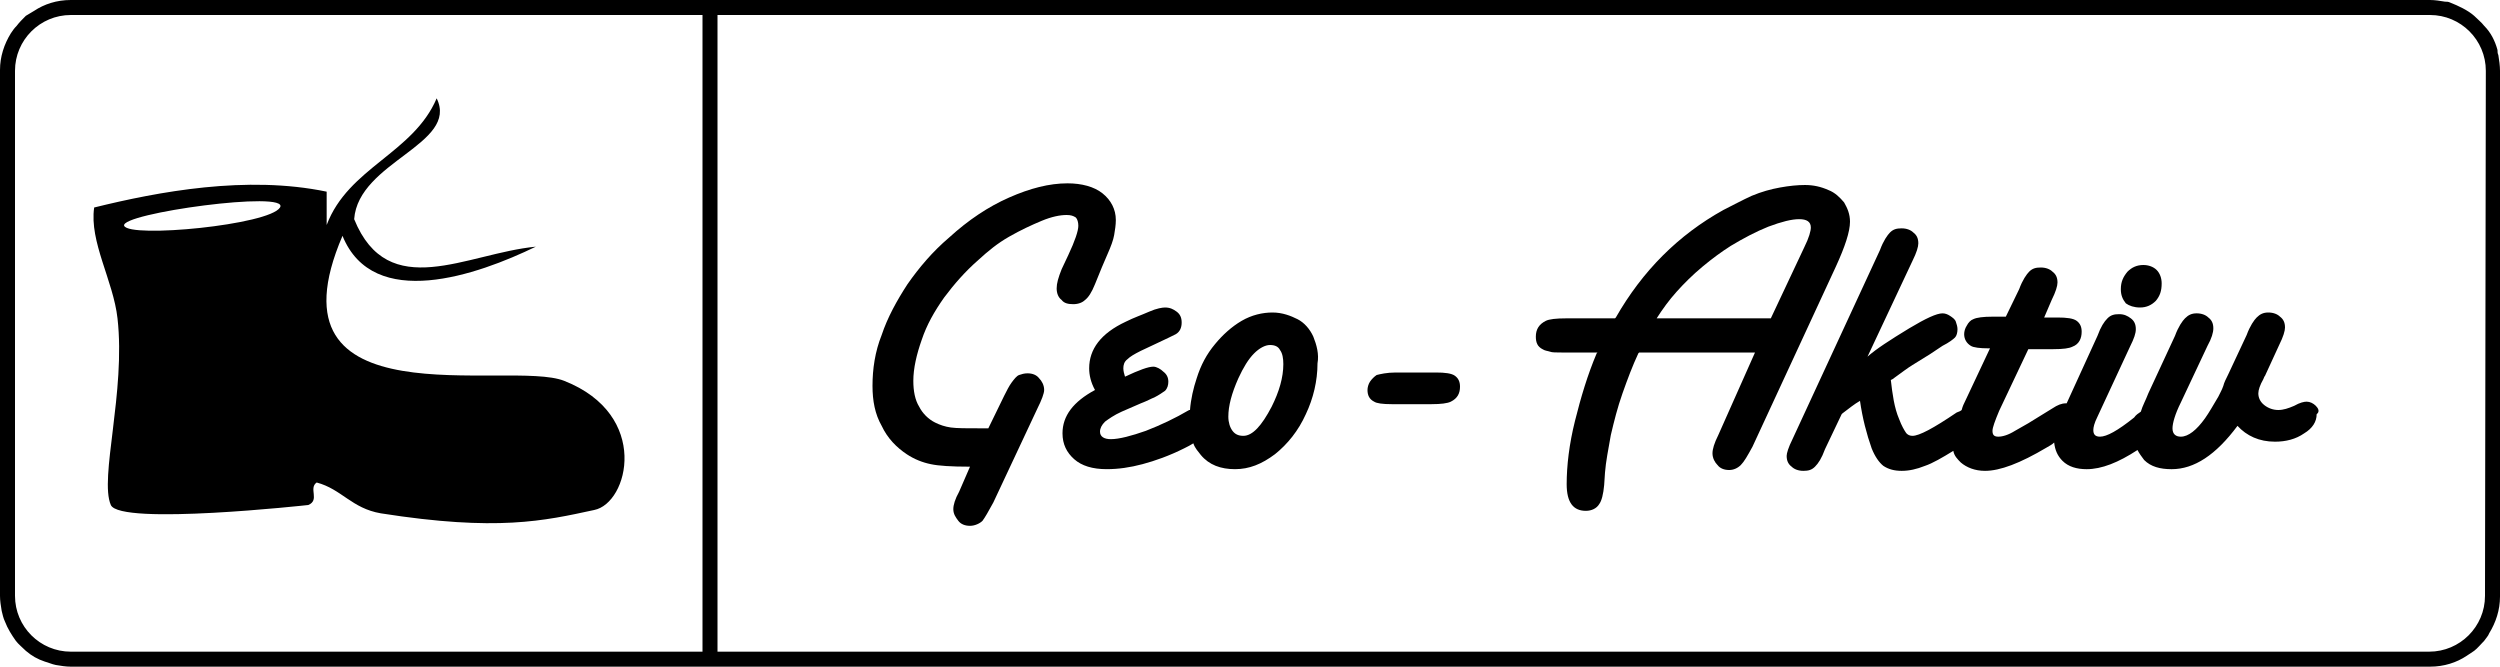
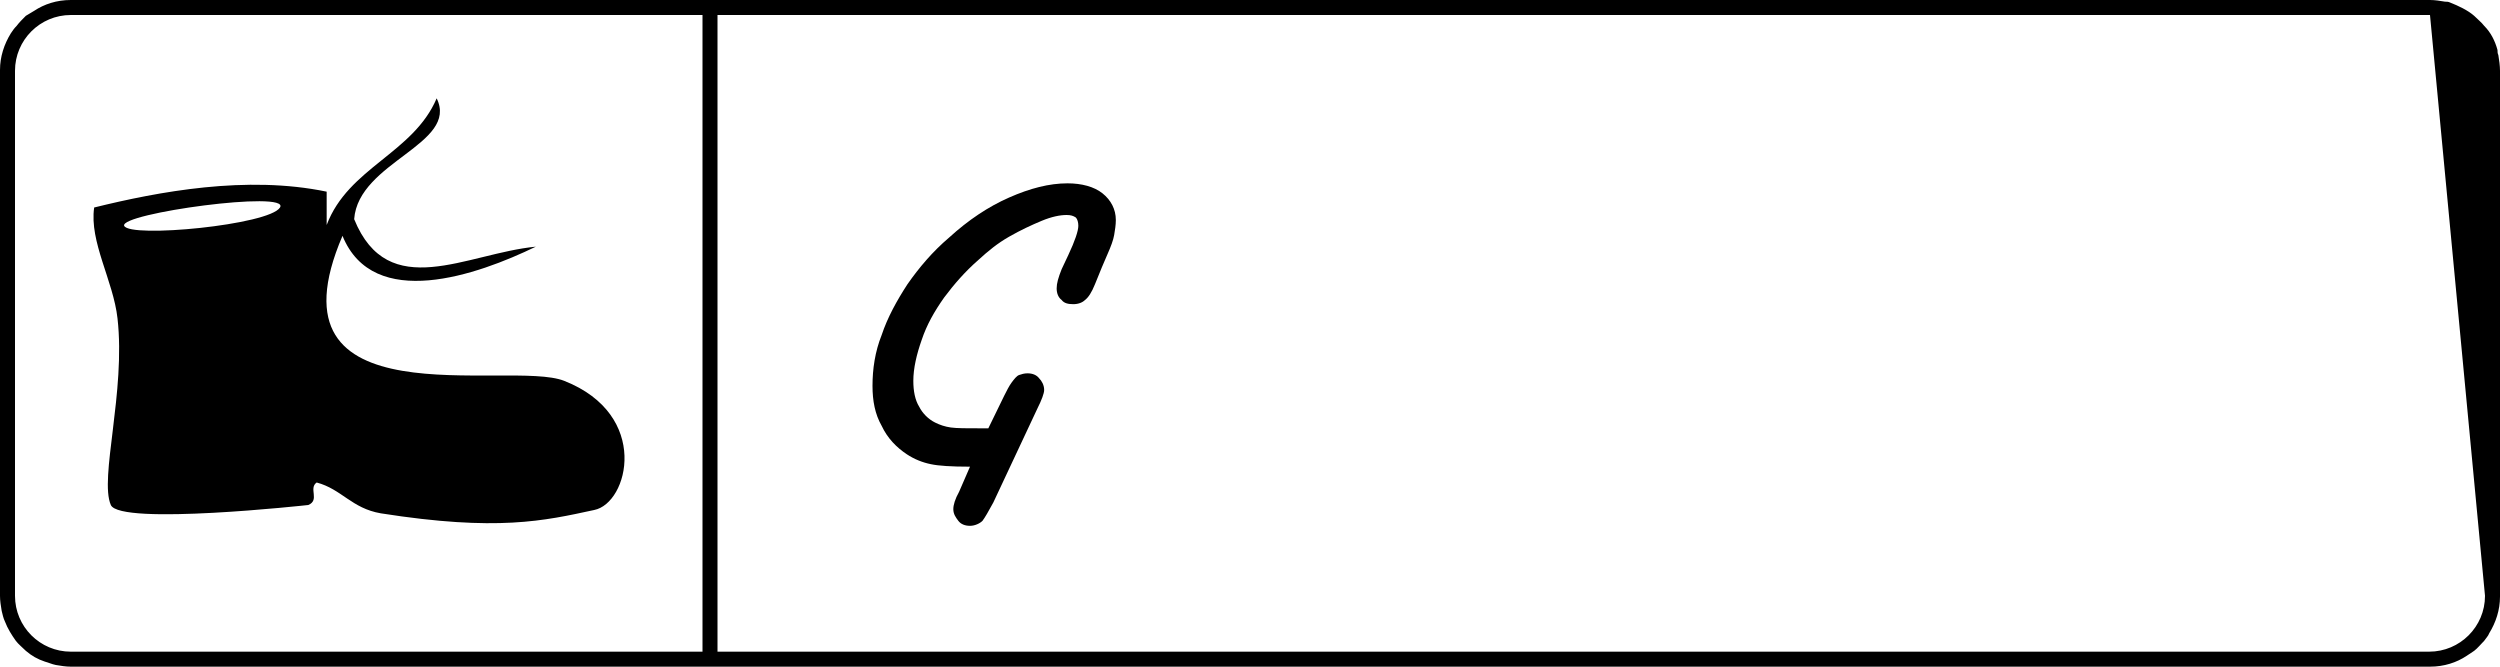
<svg xmlns="http://www.w3.org/2000/svg" version="1.1" id="Ebene_1" x="0px" y="0px" viewBox="0 0 300 80" style="enable-background:new 0 0 300 80;" xml:space="preserve">
  <style type="text/css">
	.st0{display:none;fill:#009FE3;}
</style>
  <rect x="-7.3" y="-92.7" class="st0" width="450" height="300" />
  <g>
    <g>
      <path d="M67.7,45.7c-6.6-2.6-36.3,5.2-26.6-17.4c3.7,9.1,16.2,4.7,23.2,1.3c-8.3,0.8-17.7,6.8-21.8-3.3c0.5-6.9,12.6-9,9.9-14.5    c-2.8,6.6-10.6,8.3-13.2,15.2c0-1.3,0-2.6,0-4C29.6,21,19,23,11.3,24.9c-0.6,4.1,2.3,8.8,2.8,13.3c1,8.8-2.2,19.2-0.8,22.4    c1.1,2.5,23.7,0,23.7,0c1.4-0.6,0-2,1-2.7c3,0.8,4.2,3.1,7.7,3.7c14,2.2,19.6,0.9,25.6-0.4C75.4,60.4,78.1,49.8,67.7,45.7z     M33.6,24.9c-1.3,2.1-18,3.7-18.7,2.2C14.3,25.6,34.9,22.8,33.6,24.9z" />
-       <path d="M299.8,6.6c-0.1-0.2-0.1-0.4-0.1-0.6c-0.3-1.1-0.8-2.1-1.6-2.9c-0.3-0.4-0.8-0.8-1.2-1.2c-0.8-0.7-1.9-1.2-2.9-1.6    c-0.2-0.1-0.4-0.1-0.6-0.1c-0.6-0.1-1.2-0.2-1.8-0.2l0,0H8.5l0,0C6.8,0,5.3,0.5,4.1,1.3c-0.3,0.2-0.7,0.4-1,0.6    C2.7,2.3,2.3,2.7,2,3.1C1.7,3.4,1.5,3.7,1.3,4C0.5,5.3,0,6.8,0,8.4l0,0v63.1l0,0c0,0.6,0.1,1.2,0.2,1.8c0.1,0.4,0.2,0.9,0.4,1.3    c0.3,0.8,0.8,1.6,1.3,2.3c0.3,0.4,0.8,0.8,1.2,1.2c0.7,0.6,1.4,1,2.3,1.3c0.4,0.1,0.8,0.3,1.3,0.4c0.6,0.1,1.2,0.2,1.8,0.2l0,0    h283.1l0,0c1.7,0,3.2-0.5,4.4-1.3c0.3-0.2,0.6-0.4,0.9-0.6c0.4-0.3,0.8-0.8,1.2-1.2c0.2-0.3,0.5-0.6,0.6-0.9    c0.8-1.3,1.3-2.8,1.3-4.4l0,0V8.5l0,0C300,7.9,299.9,7.2,299.8,6.6z M298.2,71.5c0,3.7-3,6.7-6.7,6.7h-77.5H214H86.1H86h-1.7H8.5    c-3.7,0-6.7-3-6.7-6.7v-63c0-3.7,3-6.7,6.7-6.7h75.8v76.4h1.8V1.8l0,0H214h0.1h77.5c3.7,0,6.7,3,6.7,6.7L298.2,71.5L298.2,71.5z" />
+       <path d="M299.8,6.6c-0.1-0.2-0.1-0.4-0.1-0.6c-0.3-1.1-0.8-2.1-1.6-2.9c-0.3-0.4-0.8-0.8-1.2-1.2c-0.8-0.7-1.9-1.2-2.9-1.6    c-0.2-0.1-0.4-0.1-0.6-0.1c-0.6-0.1-1.2-0.2-1.8-0.2l0,0H8.5l0,0C6.8,0,5.3,0.5,4.1,1.3c-0.3,0.2-0.7,0.4-1,0.6    C2.7,2.3,2.3,2.7,2,3.1C1.7,3.4,1.5,3.7,1.3,4C0.5,5.3,0,6.8,0,8.4l0,0v63.1l0,0c0,0.6,0.1,1.2,0.2,1.8c0.1,0.4,0.2,0.9,0.4,1.3    c0.3,0.8,0.8,1.6,1.3,2.3c0.3,0.4,0.8,0.8,1.2,1.2c0.7,0.6,1.4,1,2.3,1.3c0.4,0.1,0.8,0.3,1.3,0.4c0.6,0.1,1.2,0.2,1.8,0.2l0,0    h283.1l0,0c1.7,0,3.2-0.5,4.4-1.3c0.3-0.2,0.6-0.4,0.9-0.6c0.4-0.3,0.8-0.8,1.2-1.2c0.2-0.3,0.5-0.6,0.6-0.9    c0.8-1.3,1.3-2.8,1.3-4.4l0,0V8.5l0,0C300,7.9,299.9,7.2,299.8,6.6z M298.2,71.5c0,3.7-3,6.7-6.7,6.7h-77.5H214H86.1H86h-1.7H8.5    c-3.7,0-6.7-3-6.7-6.7v-63c0-3.7,3-6.7,6.7-6.7h75.8v76.4h1.8V1.8l0,0H214h0.1h77.5L298.2,71.5L298.2,71.5z" />
    </g>
    <g>
      <path d="M116.4,56h-0.1c-2.1,0-3.7-0.1-4.6-0.3c-1-0.2-2-0.6-2.9-1.2c-1.2-0.8-2.3-1.9-3-3.4c-0.8-1.4-1.1-3-1.1-4.8    c0-2,0.3-4.1,1.1-6.1c0.7-2.1,1.8-4.1,3.1-6.1c1.4-2,3-3.9,5-5.6c2.3-2.1,4.7-3.7,7.2-4.8c2.5-1.1,4.8-1.7,7-1.7    c1.7,0,3.2,0.4,4.2,1.2c1,0.8,1.6,1.9,1.6,3.2c0,0.6-0.1,1.2-0.2,1.8c-0.1,0.6-0.4,1.4-0.8,2.3s-0.9,2.1-1.5,3.6    c-0.4,1-0.8,1.6-1.2,1.9c-0.3,0.3-0.8,0.5-1.4,0.5c-0.6,0-1.1-0.1-1.4-0.5c-0.4-0.3-0.6-0.8-0.6-1.4c0-0.6,0.2-1.3,0.6-2.3    l0.8-1.7c0.8-1.7,1.2-2.9,1.2-3.5c0-0.4-0.1-0.8-0.3-1c-0.3-0.2-0.6-0.3-1.1-0.3c-0.8,0-1.8,0.2-3,0.7c-1.2,0.5-2.5,1.1-3.9,1.9    s-2.5,1.7-3.7,2.8c-1.6,1.4-2.9,2.9-4.1,4.5c-1.2,1.7-2.1,3.3-2.7,5.1c-0.6,1.7-1,3.4-1,4.9c0,1.2,0.2,2.3,0.7,3.1    c0.4,0.8,1.1,1.5,1.9,1.9c0.6,0.3,1.2,0.5,1.9,0.6c0.7,0.1,1.9,0.1,3.7,0.1h0.8l1.9-3.9c0.3-0.6,0.6-1.2,0.9-1.6s0.6-0.8,0.9-0.9    c0.3-0.1,0.6-0.2,1-0.2c0.6,0,1.1,0.2,1.4,0.6c0.3,0.3,0.6,0.8,0.6,1.4c0,0.4-0.3,1.2-0.8,2.2l-5.3,11.3c-0.6,1.1-1,1.8-1.3,2.2    c-0.3,0.3-0.9,0.6-1.5,0.6c-0.6,0-1.1-0.2-1.4-0.6s-0.6-0.8-0.6-1.4c0-0.5,0.2-1.2,0.7-2.1L116.4,56z" />
-       <path d="M157.6,40.4c-0.4-0.9-1.1-1.7-1.9-2.1s-1.8-0.8-3-0.8c-1.2,0-2.5,0.3-3.7,1c-1.2,0.7-2.3,1.7-3.2,2.8    c-1,1.2-1.7,2.5-2.2,4.1c-0.4,1.2-0.7,2.5-0.8,3.8h-0.1c-1.7,1-3.4,1.8-5.2,2.5c-1.7,0.6-3.2,1-4.2,1c-0.8,0-1.3-0.3-1.3-0.9    c0-0.4,0.2-0.8,0.6-1.2c0.4-0.3,1.1-0.8,2-1.2l2.3-1c0.8-0.3,1.3-0.6,1.6-0.7c0.6-0.3,1-0.6,1.3-0.8c0.3-0.3,0.4-0.7,0.4-1.1    c0-0.5-0.2-0.9-0.6-1.2c-0.3-0.3-0.8-0.6-1.2-0.6c-0.6,0-1.7,0.4-3.4,1.2c-0.1-0.3-0.2-0.7-0.2-1c0-0.4,0.1-0.8,0.5-1.1    c0.3-0.3,0.8-0.6,1.6-1l1.7-0.8c1.3-0.6,2.1-1,2.5-1.2c0.5-0.3,0.7-0.8,0.7-1.4c0-0.6-0.2-1-0.6-1.3s-0.8-0.5-1.4-0.5    c-0.3,0-1,0.1-1.9,0.5s-1.8,0.7-2.8,1.2c-3,1.4-4.4,3.3-4.4,5.6c0,0.8,0.2,1.7,0.7,2.6c-2.6,1.4-3.9,3.1-3.9,5.2    c0,1.3,0.5,2.3,1.4,3.1c0.9,0.8,2.2,1.2,3.9,1.2c1.4,0,2.8-0.2,4.3-0.6c1.5-0.4,3.2-1,5-1.9c0.4-0.2,0.8-0.4,1.1-0.6    c0.2,0.6,0.6,1,0.9,1.4c1,1.2,2.4,1.7,4.1,1.7s3.2-0.6,4.8-1.8c1.5-1.2,2.8-2.8,3.7-4.8c0.9-1.9,1.4-4,1.4-6.1    C158.3,42.5,158,41.4,157.6,40.4z M152.6,48.8c-1.2,2.3-2.3,3.5-3.4,3.5c-0.6,0-1-0.2-1.3-0.6s-0.5-1-0.5-1.7    c0-1.3,0.4-2.8,1.2-4.6c0.6-1.3,1.2-2.3,1.9-3c0.6-0.6,1.3-1,1.9-1c0.6,0,1,0.2,1.2,0.6c0.3,0.4,0.4,1,0.4,1.7    C154,45.3,153.5,47,152.6,48.8z" />
-       <path d="M171.8,48.5h-4.8c-1.1,0-1.8-0.1-2.1-0.3c-0.6-0.3-0.8-0.8-0.8-1.4c0-0.3,0.1-0.7,0.3-1c0.2-0.3,0.5-0.6,0.8-0.8    c0.4-0.1,1.2-0.3,2.3-0.3h4.8c1.1,0,1.9,0.1,2.3,0.4s0.6,0.7,0.6,1.3c0,0.8-0.3,1.4-1.1,1.8C173.7,48.4,172.9,48.5,171.8,48.5z" />
-       <path d="M210.6,42.3h-13.9l-0.1,0.1c-0.7,1.5-1.3,3.1-1.9,4.8c-0.6,1.7-1,3.3-1.4,5c-0.3,1.7-0.6,3.2-0.7,4.5l-0.1,1.5    c-0.1,1.1-0.3,1.9-0.6,2.3c-0.3,0.5-0.9,0.8-1.6,0.8c-1.5,0-2.3-1-2.3-3.2c0-2.2,0.3-4.8,1-7.6c0.7-2.8,1.5-5.5,2.6-8.1l0.1-0.1    h-4.3c-0.6,0-1.2,0-1.4-0.1c-0.3-0.1-0.6-0.1-0.9-0.3c-0.6-0.3-0.8-0.8-0.8-1.5c0-0.9,0.4-1.5,1.2-1.9c0.4-0.2,1.2-0.3,2.5-0.3    h5.8l0.1-0.1c3.2-5.6,7.5-9.9,12.9-12.9c1.2-0.6,2.3-1.2,3.4-1.7c1.2-0.5,2.3-0.8,3.4-1s2.1-0.3,3-0.3c1,0,1.9,0.2,2.8,0.6    c0.8,0.3,1.4,0.9,1.9,1.5c0.4,0.7,0.7,1.4,0.7,2.3c0,1.2-0.6,3-1.7,5.4l-10,21.6c-0.6,1.1-1,1.8-1.4,2.2c-0.4,0.4-0.9,0.6-1.4,0.6    c-0.6,0-1.1-0.2-1.4-0.6c-0.3-0.3-0.6-0.8-0.6-1.4c0-0.5,0.2-1.2,0.7-2.2L210.6,42.3z M212.5,38.2l4-8.5c0.6-1.2,0.8-2,0.8-2.4    c0-0.7-0.5-1-1.4-1c-0.9,0-2.1,0.3-3.7,0.9c-1.5,0.6-3,1.4-4.5,2.3c-1.1,0.7-2.2,1.5-3.4,2.5c-1.2,1-2.2,2-3.1,3    c-0.9,1-1.7,2.1-2.4,3.2L212.5,38.2L212.5,38.2L212.5,38.2z" />
      <g>
-         <path d="M256.8,36.9c0.8,0,1.4-0.3,1.9-0.8c0.5-0.6,0.7-1.2,0.7-2.1c0-0.6-0.2-1.2-0.6-1.6c-0.4-0.4-1-0.6-1.6-0.6     c-0.8,0-1.4,0.3-1.9,0.8c-0.5,0.6-0.8,1.2-0.8,2.1c0,0.7,0.2,1.2,0.6,1.7C255.5,36.7,256.1,36.9,256.8,36.9z" />
-         <path d="M277.9,48.7c-0.3-0.3-0.7-0.5-1.1-0.5c-0.3,0-0.8,0.1-1.5,0.5c-0.7,0.3-1.3,0.5-1.9,0.5c-0.6,0-1.2-0.2-1.7-0.6     c-0.5-0.4-0.7-0.9-0.7-1.4c0-0.4,0.2-1,0.6-1.7c0.1-0.2,0.1-0.3,0.2-0.4l1.7-3.7c0.5-1,0.7-1.7,0.7-2.1c0-0.6-0.2-1-0.6-1.3     c-0.3-0.3-0.8-0.5-1.4-0.5s-1,0.2-1.4,0.6c-0.3,0.3-0.8,1-1.2,2.1l-2.2,4.7c-0.3,0.6-0.5,1-0.6,1.4c-0.1,0.3-0.2,0.5-0.3,0.7     c-0.1,0.2-0.2,0.4-0.3,0.6c-0.6,1-1.1,1.9-1.6,2.6c-1,1.4-2,2.2-2.9,2.2c-0.6,0-1-0.3-1-1c0-0.6,0.3-1.7,1-3.1l3.2-6.8     c0.5-0.9,0.7-1.6,0.7-2.1c0-0.6-0.2-1-0.6-1.3c-0.3-0.3-0.8-0.5-1.4-0.5c-0.6,0-1,0.2-1.4,0.6c-0.3,0.3-0.8,1-1.2,2.1l-3.2,6.9     c-0.3,0.8-0.7,1.5-0.9,2.2c-0.3,0.2-0.6,0.4-0.8,0.7c-2,1.6-3.3,2.3-4.1,2.3c-0.6,0-0.8-0.3-0.8-0.8c0-0.3,0.1-0.8,0.5-1.6     l3.9-8.4c0.5-1,0.7-1.6,0.7-2.1c0-0.6-0.2-1-0.6-1.3s-0.8-0.5-1.4-0.5s-1,0.1-1.4,0.5s-0.8,1-1.2,2.1l-3.7,8.1h-0.1     c-0.5,0-1,0.2-1.6,0.6l-1.3,0.8c-1.1,0.7-2.1,1.3-3.2,1.9c-0.8,0.5-1.5,0.7-2,0.7c-0.5,0-0.7-0.2-0.7-0.7c0-0.4,0.3-1.2,0.8-2.4     l3.5-7.4h3c1.2,0,1.9-0.1,2.3-0.3c0.8-0.3,1.1-1,1.1-1.8c0-0.6-0.2-1-0.6-1.3s-1.2-0.4-2.3-0.4h-1.6l0.9-2.1     c0.5-1,0.7-1.7,0.7-2.1c0-0.6-0.2-1-0.6-1.3c-0.3-0.3-0.8-0.5-1.4-0.5c-0.6,0-1,0.1-1.4,0.5c-0.3,0.3-0.8,1-1.2,2.1l-1.6,3.3     h-1.6c-1.1,0-1.9,0.1-2.3,0.3c-0.3,0.1-0.6,0.4-0.8,0.8c-0.2,0.3-0.3,0.7-0.3,1c0,0.6,0.3,1.1,0.8,1.4c0.3,0.2,1.1,0.3,2.1,0.3     h0.2l-3.2,6.8c-0.1,0.2-0.1,0.3-0.2,0.6c-0.1,0.1-0.3,0.2-0.6,0.3c-2.8,1.9-4.5,2.8-5.3,2.8c-0.3,0-0.6-0.1-0.8-0.4     c-0.2-0.3-0.5-0.8-0.8-1.6c-0.6-1.4-0.8-3-1-4.7l0.2-0.1c1.1-0.8,1.9-1.4,2.4-1.7l2.1-1.3l1.5-1c0.8-0.4,1.3-0.8,1.5-1     c0.2-0.2,0.3-0.6,0.3-1c0-0.3-0.1-0.6-0.2-0.9c-0.1-0.3-0.4-0.5-0.7-0.7c-0.3-0.2-0.6-0.3-0.9-0.3c-0.7,0-2,0.6-4,1.8     c-2.3,1.4-4,2.5-5,3.4l5.4-11.5c0.5-1,0.7-1.7,0.7-2.1c0-0.6-0.2-1-0.6-1.3c-0.3-0.3-0.8-0.5-1.4-0.5s-1,0.1-1.4,0.5     c-0.3,0.3-0.8,1-1.2,2.1l-10.5,22.7c-0.5,1-0.7,1.7-0.7,2c0,0.6,0.2,1,0.6,1.3c0.3,0.3,0.8,0.5,1.4,0.5c0.6,0,1-0.1,1.4-0.5     s0.8-1,1.2-2.1l2-4.2l0.1-0.1c0.8-0.6,1.4-1.1,2.1-1.5c0.3,2.1,0.8,4,1.4,5.7c0.4,1,0.9,1.7,1.4,2.1c0.6,0.4,1.3,0.6,2.2,0.6     c0.9,0,1.8-0.2,2.8-0.6c0.9-0.3,2.1-1,3.4-1.8c0.1,0.6,0.5,1,0.9,1.4c0.7,0.6,1.7,1,2.9,1c1.8,0,4.2-0.9,7.4-2.8     c0.3-0.2,0.6-0.3,0.9-0.6c0.1,0.9,0.4,1.6,1,2.2c0.7,0.7,1.7,1,2.9,1c1.8,0,3.8-0.8,6.1-2.3c0.2,0.4,0.5,0.8,0.8,1.2     c0.8,0.8,1.9,1.1,3.3,1.1c2.7,0,5.3-1.7,7.9-5.2c1.1,1.2,2.6,1.9,4.5,1.9c1.3,0,2.5-0.3,3.5-1c1-0.6,1.5-1.4,1.5-2.3     C278.4,49.4,278.2,49,277.9,48.7z" />
-       </g>
+         </g>
    </g>
  </g>
</svg>